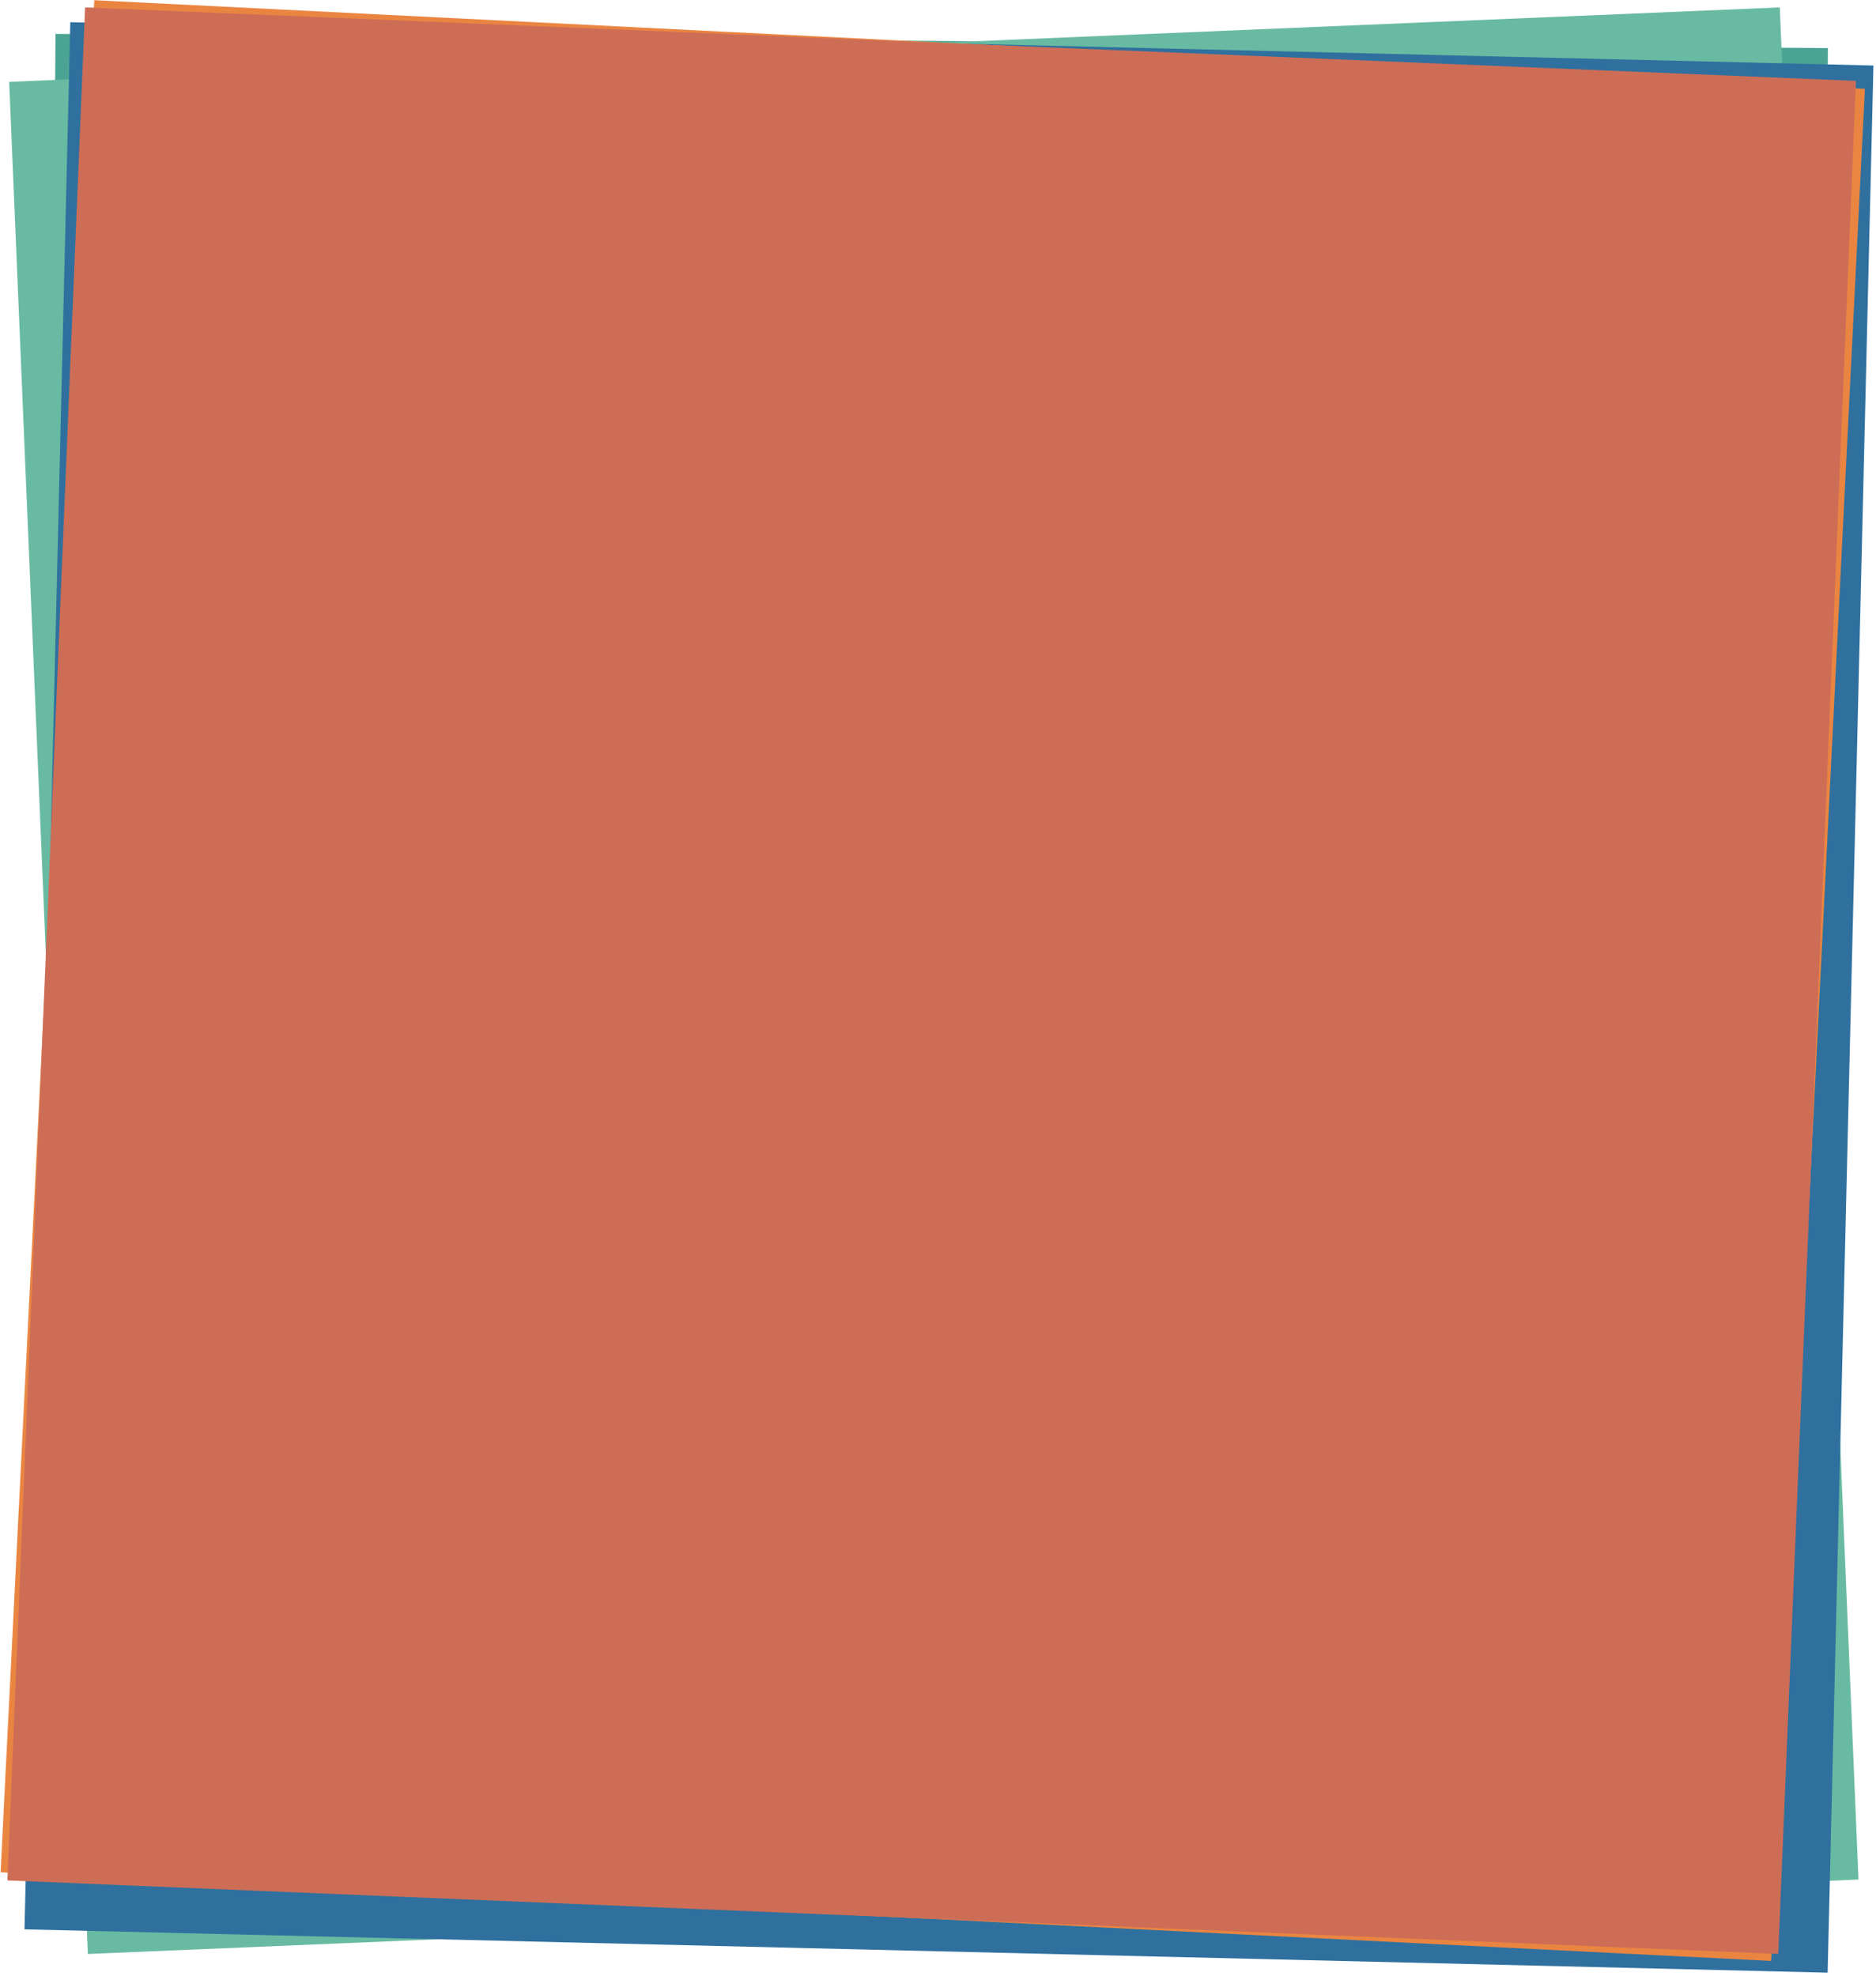
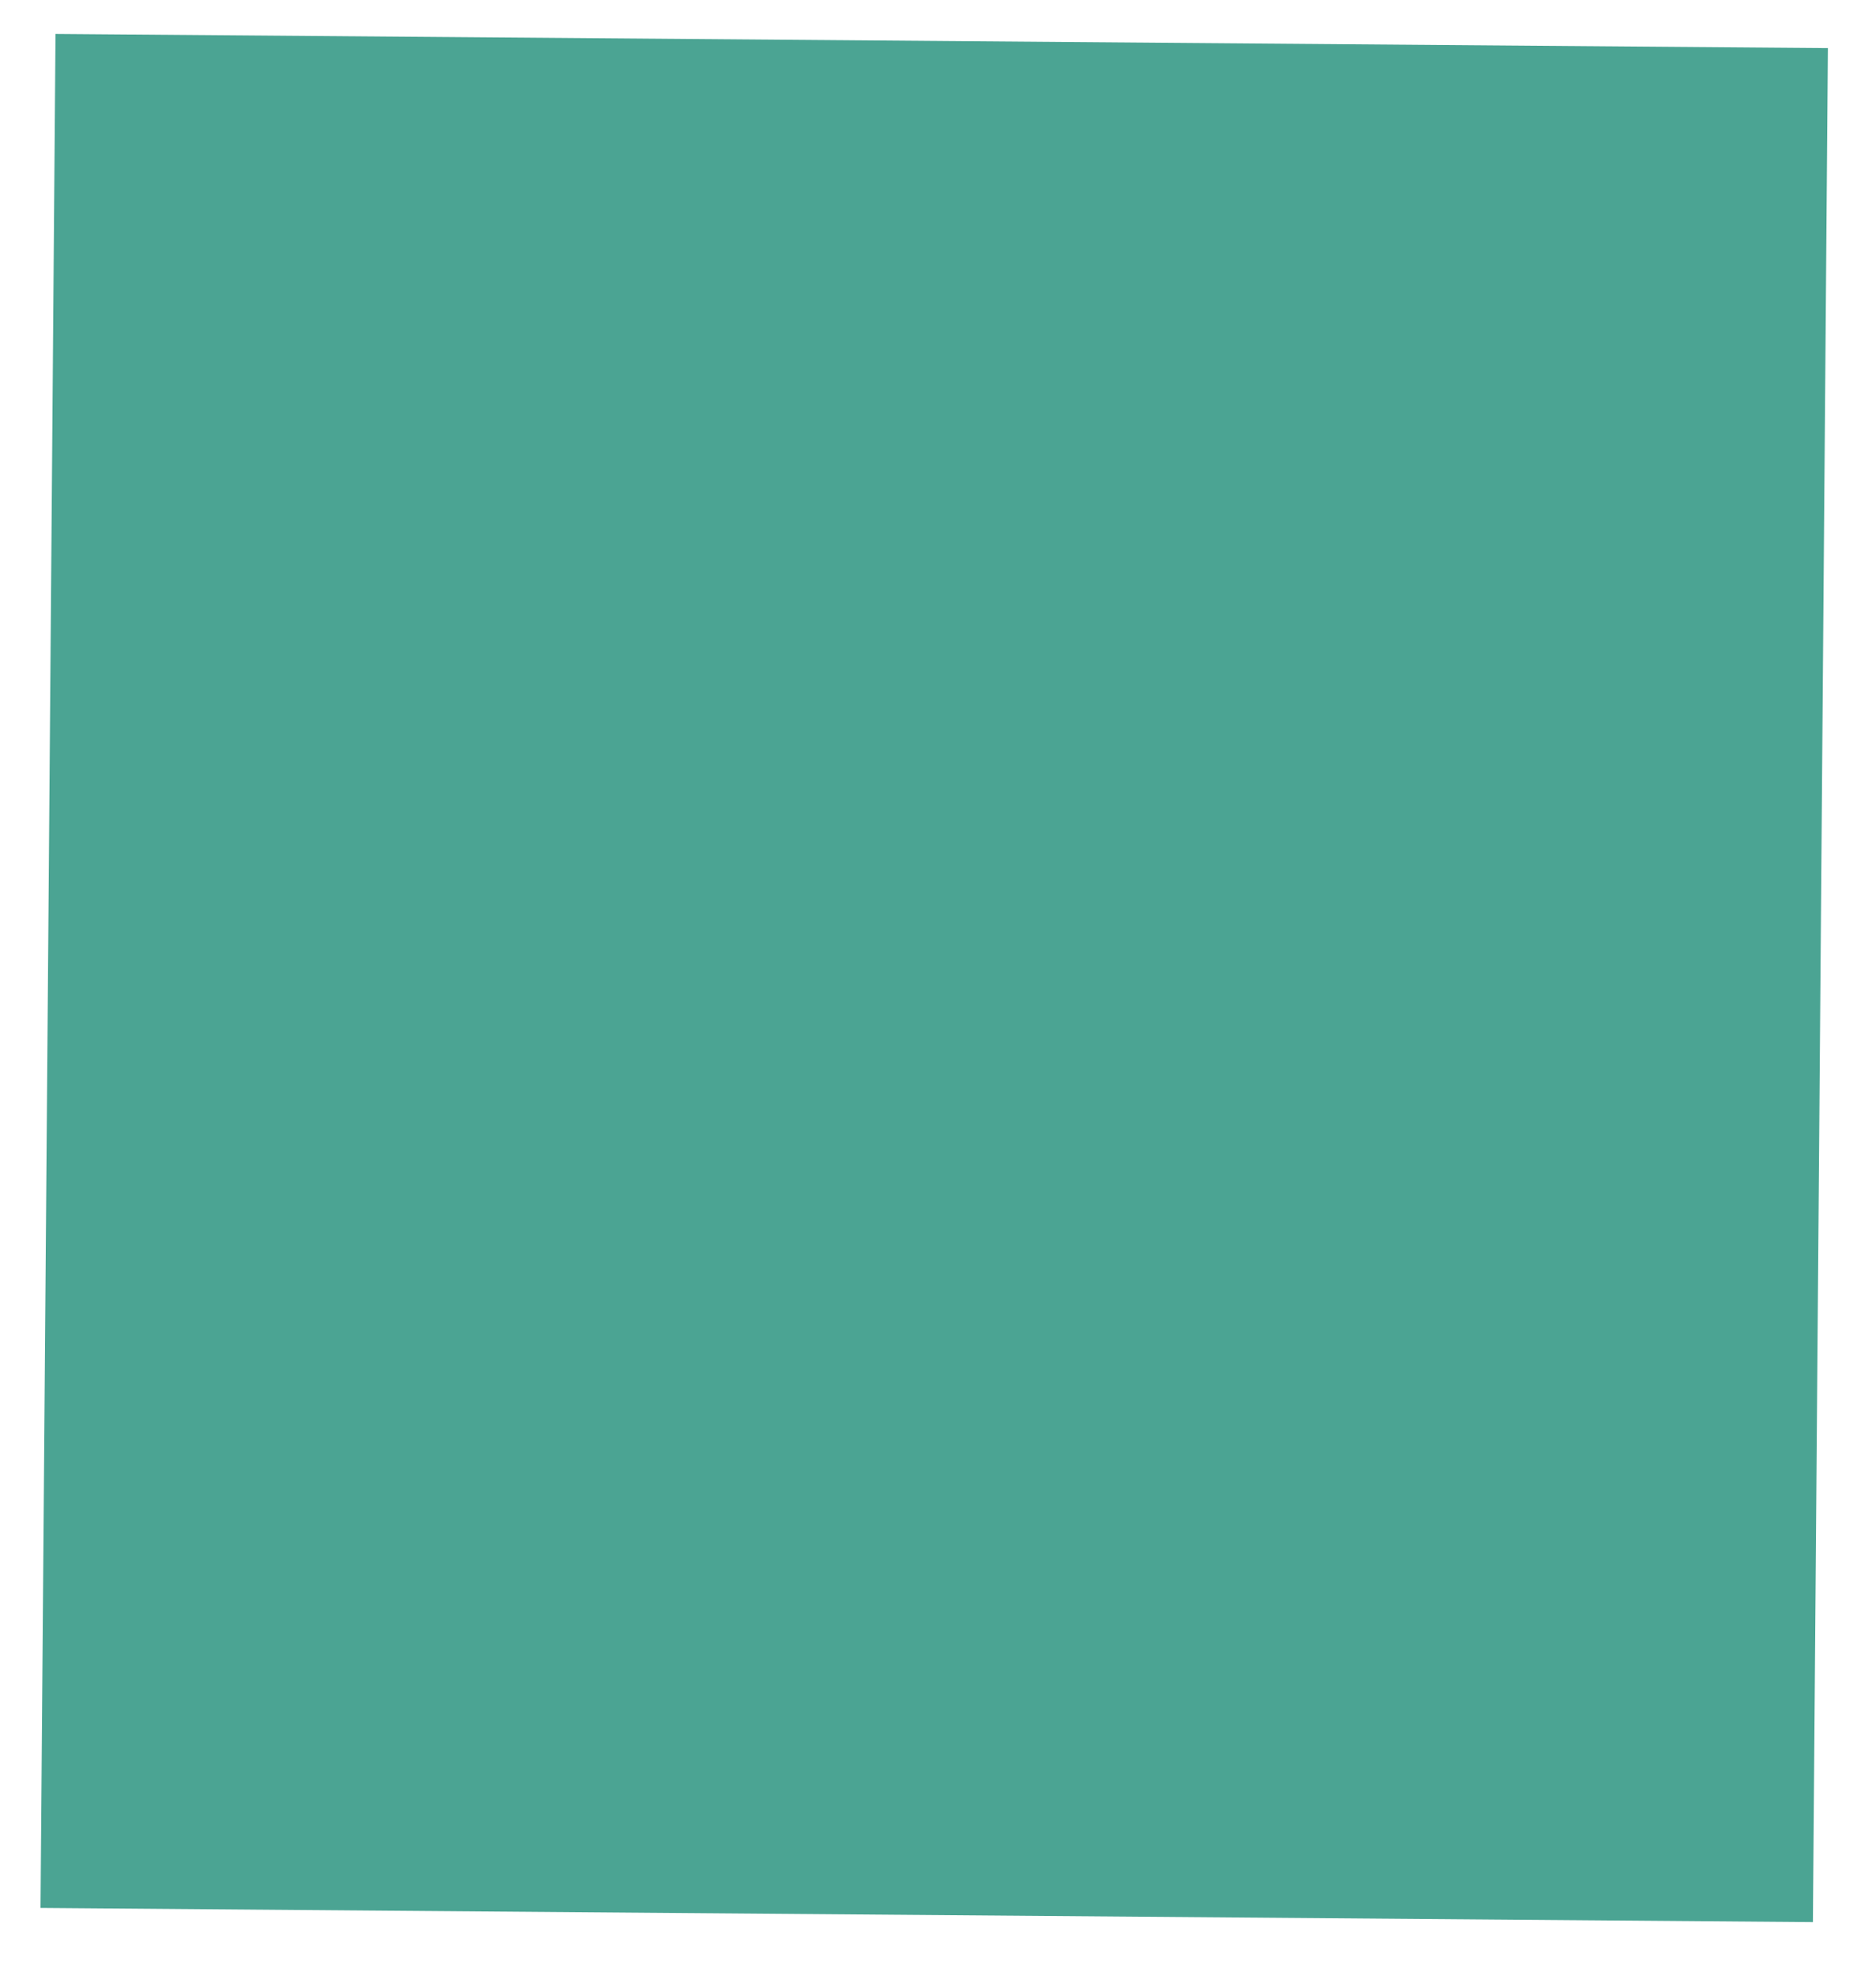
<svg xmlns="http://www.w3.org/2000/svg" width="507" height="534" viewBox="0 0 507 534" fill="none">
  <rect width="478.998" height="506.41" transform="matrix(-1 -0.008 -0.008 1 494 13)" fill="#4BA493" />
-   <rect width="478.998" height="506.41" transform="matrix(-0.999 0.042 0.042 0.999 481 2)" fill="#69BAA2" />
-   <rect x="19" y="6" width="487.448" height="515.514" transform="rotate(1.376 19 6)" fill="#2F709E" />
-   <rect width="478.998" height="506.41" transform="matrix(-0.999 -0.05 -0.05 0.999 504 24)" fill="#EA8541" />
-   <rect x="23" y="2" width="478.999" height="506.579" transform="rotate(2.376 23 2)" fill="#CE6D56" />
</svg>